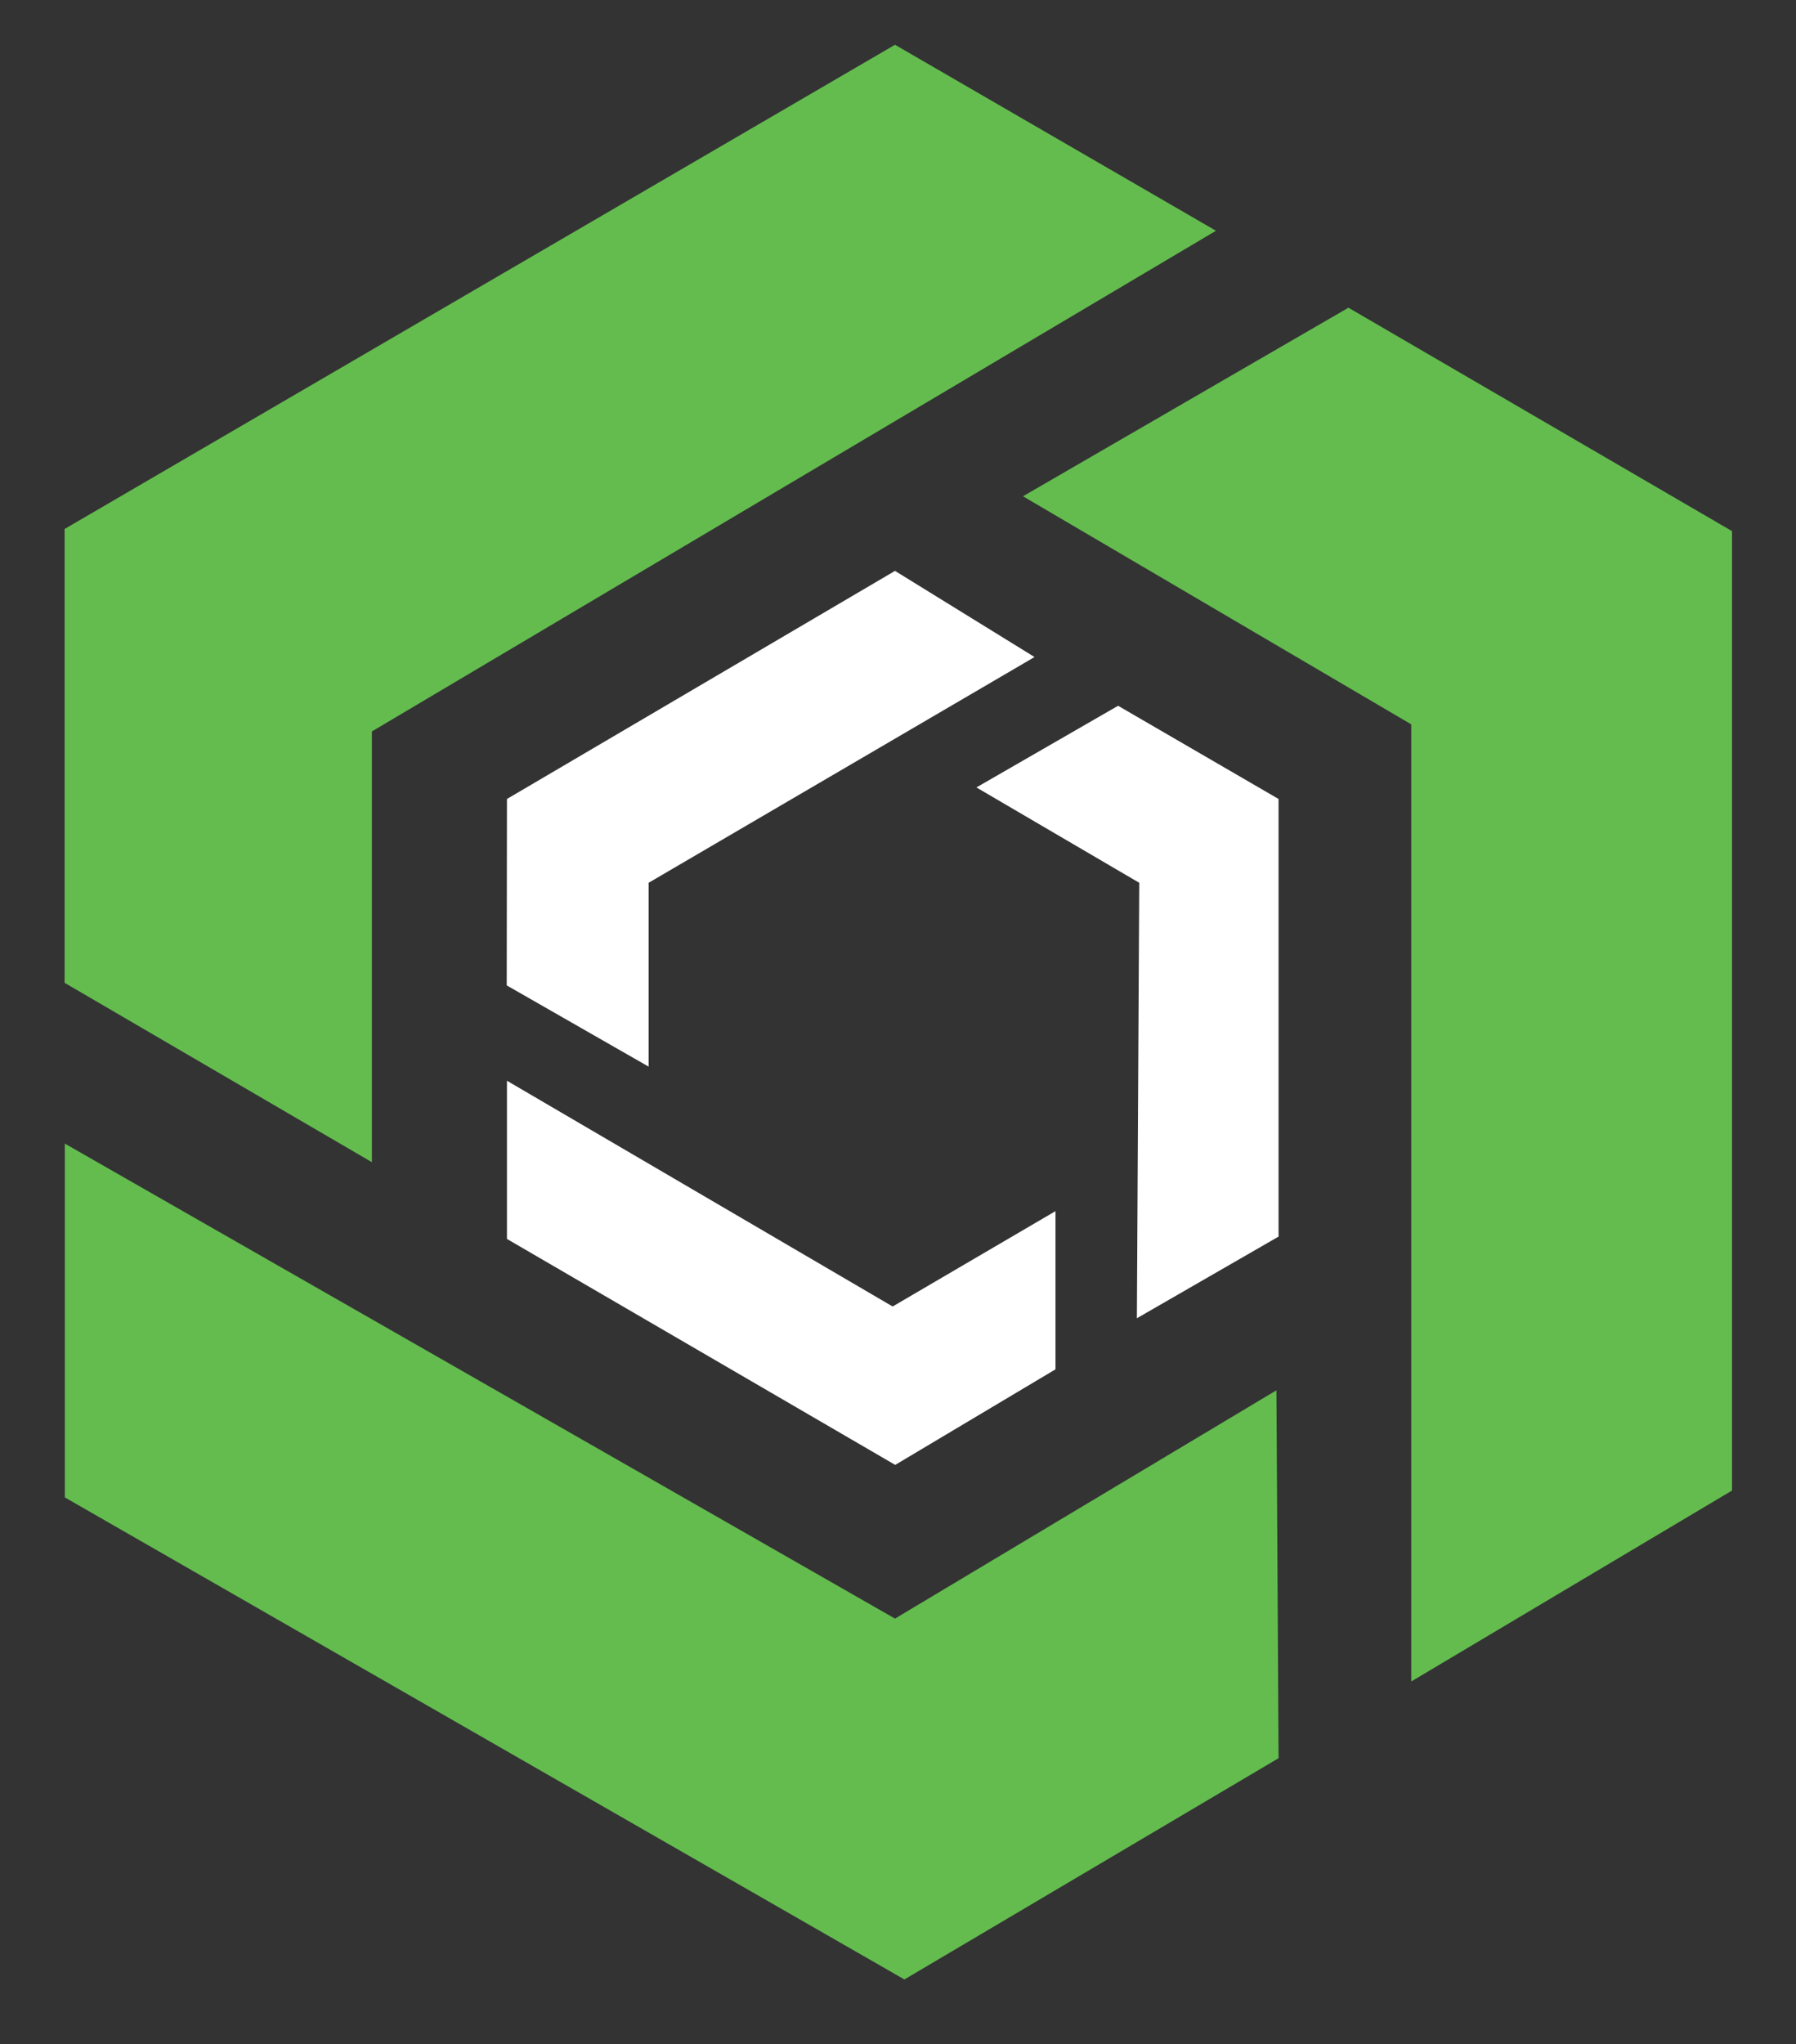
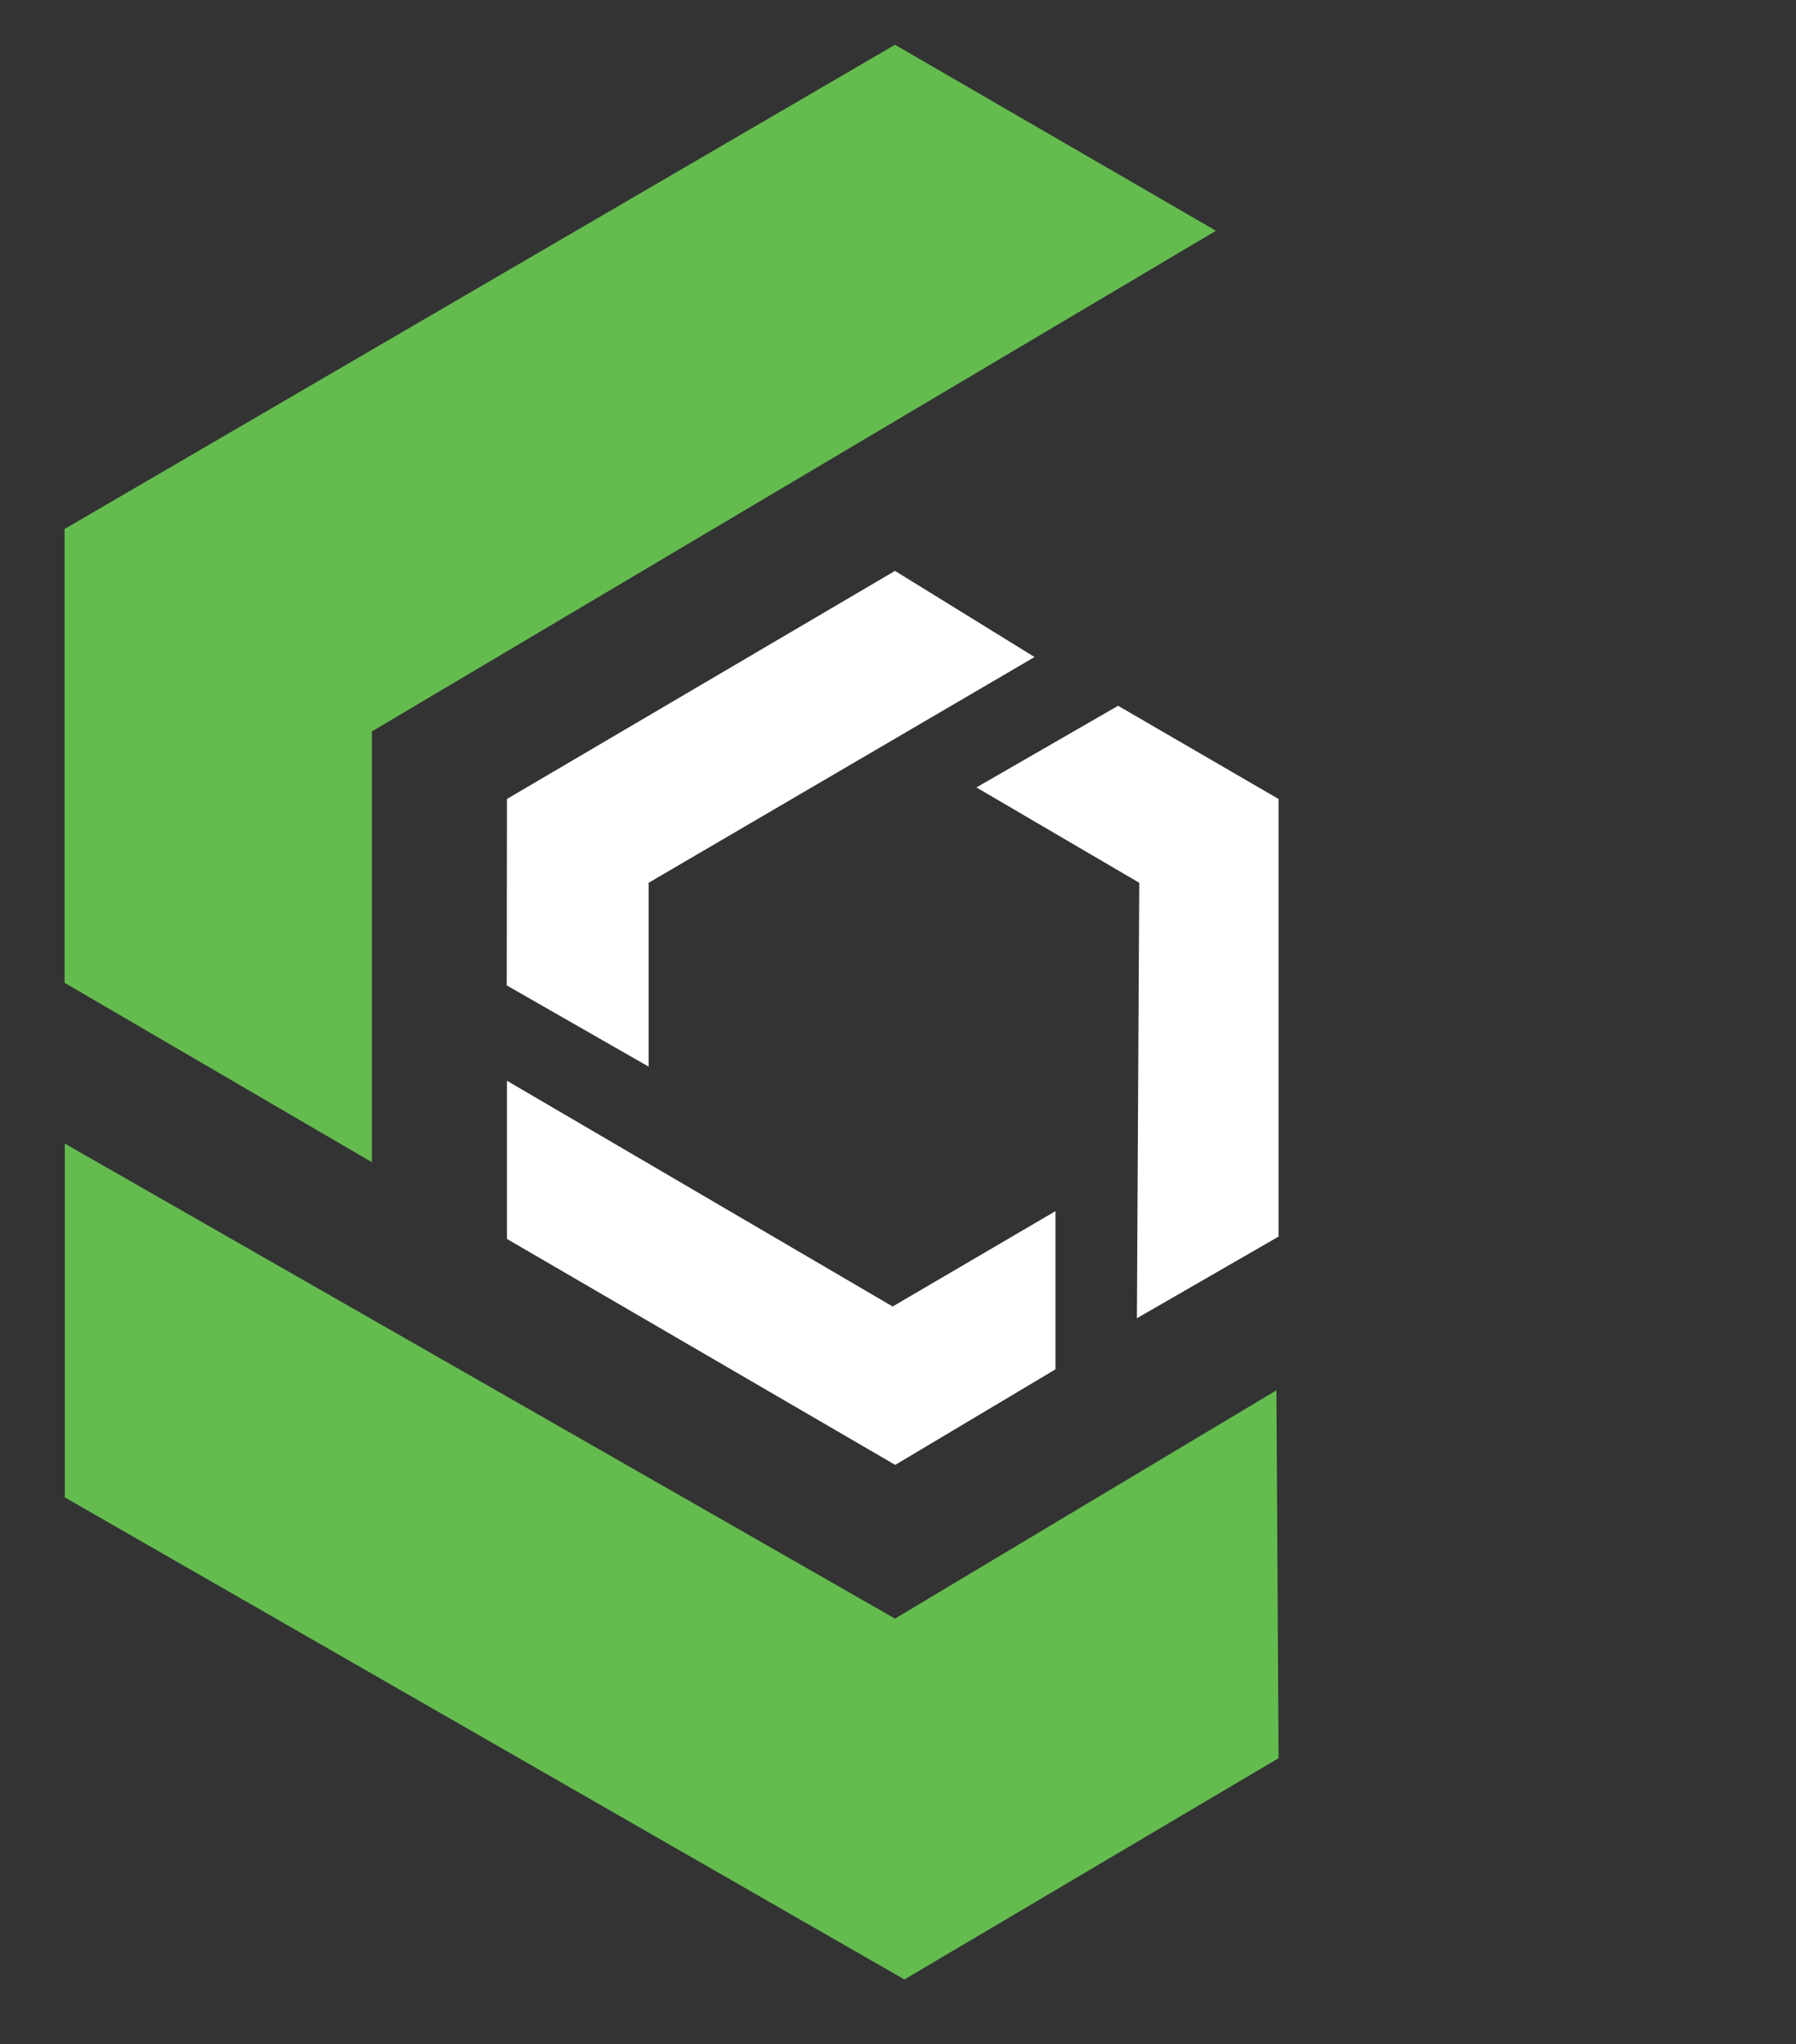
<svg xmlns="http://www.w3.org/2000/svg" xmlns:xlink="http://www.w3.org/1999/xlink" viewBox="0.73 11.2 29.4 33.45" version="1.1" id="svg8" style="max-height:500px" width="29.4" height="33.45">
  <rect x="0.73" y="11.2" width="29.4" height="33.45" fill="#333333" stroke="none" />
  <defs id="defs2">
    <linearGradient gradientUnits="userSpaceOnUse" x2="168.41" y1="89.18" x1="168.41" id="linear-gradient">
      <stop id="stop882" stop-color="#8c130a" offset="0" />
      <stop id="stop884" stop-color="#a1100f" offset=".37" />
      <stop id="stop886" stop-color="#ab0f12" offset=".65" />
      <stop id="stop888" stop-color="#a61011" offset=".94" />
      <stop id="stop890" stop-color="#a41111" offset=".99" />
    </linearGradient>
    <linearGradient xlink:href="#linear-gradient" y2="21.49" x2="228.98" y1="88.83" x1="228.98" id="linear-gradient-2" />
    <linearGradient xlink:href="#linear-gradient" y2="2.02" x2="274.42" y1="87.16" x1="274.42" id="linear-gradient-3" />
    <linearGradient xlink:href="#linear-gradient" y2="1.31" x2="305.91" y1="87.16" x1="305.91" id="linear-gradient-4" />
    <linearGradient xlink:href="#linear-gradient" y2="2.02" x2="351.65" y1="88.94" x1="351.65" id="linear-gradient-5" />
    <linearGradient xlink:href="#linear-gradient" y2="0" x2="418.01" y1="89.18" x1="418.01" id="linear-gradient-6" />
    <linearGradient xlink:href="#linear-gradient" y2="2.02" x2="486.71" y1="87.16" x1="486.71" id="linear-gradient-7" />
    <linearGradient xlink:href="#linear-gradient" y2="2.02" x2="567" y1="87.16" x1="567" id="linear-gradient-8" />
    <linearGradient gradientUnits="userSpaceOnUse" y2="78.31" x2="104.89" y1="78.31" id="New_Gradient_Swatch_4">
      <stop id="stop900" stop-color="#ddd0ad" offset="0" />
      <stop id="stop902" stop-color="#e5d7b4" offset="1" />
    </linearGradient>
    <linearGradient gradientUnits="userSpaceOnUse" y2="103.63" x2="104.62" y1="103.63" x1=".12" id="New_Gradient_Swatch_3">
      <stop id="stop905" stop-color="#f0e4c3" offset="0" />
      <stop id="stop907" stop-color="#73672e" offset=".24" />
      <stop id="stop909" stop-color="#f0e4c3" offset=".53" />
      <stop id="stop911" stop-color="#73672e" offset=".78" />
      <stop id="stop913" stop-color="#f0e4c3" offset="1" />
    </linearGradient>
    <linearGradient gradientUnits="userSpaceOnUse" y2="62.89" x2="97.76" y1="62.89" x1="33.91" id="New_Gradient_Swatch_7">
      <stop id="stop916" stop-color="#4a170f" offset="0" />
      <stop id="stop918" stop-color="#661915" offset=".06" />
      <stop id="stop920" stop-color="#841b1b" offset=".13" />
      <stop id="stop922" stop-color="#9b1c20" offset=".2" />
      <stop id="stop924" stop-color="#ab1d23" offset=".28" />
      <stop id="stop926" stop-color="#b51e25" offset=".38" />
      <stop id="stop928" stop-color="#b81e26" offset=".49" />
      <stop id="stop930" stop-color="#b51e25" offset=".61" />
      <stop id="stop932" stop-color="#aa1d23" offset=".7" />
      <stop id="stop934" stop-color="#991c20" offset=".79" />
      <stop id="stop936" stop-color="#811a1a" offset=".87" />
      <stop id="stop938" stop-color="#621914" offset=".95" />
      <stop id="stop940" stop-color="#4a170f" offset="1" />
    </linearGradient>
    <linearGradient gradientUnits="userSpaceOnUse" y2="74.89" x2="19.63" y1="74.89" x1="8.32" id="New_Gradient_Swatch_5">
      <stop id="stop943" stop-color="#4a170f" offset="0" />
      <stop id="stop945" stop-color="#8f2a1f" offset="1" />
    </linearGradient>
    <linearGradient gradientUnits="userSpaceOnUse" y2="88.08" x2="49.37" y1="88.08" x1="30.55" id="New_Gradient_Swatch_6">
      <stop id="stop948" stop-color="#4a170f" offset="0" />
      <stop id="stop950" stop-color="#5b1c13" offset=".05" />
      <stop id="stop952" stop-color="#722218" offset=".14" />
      <stop id="stop954" stop-color="#82261c" offset=".24" />
      <stop id="stop956" stop-color="#8c291e" offset=".35" />
      <stop id="stop958" stop-color="#8f2a1f" offset=".49" />
      <stop id="stop960" stop-color="#8c291e" offset=".63" />
      <stop id="stop962" stop-color="#81261c" offset=".75" />
      <stop id="stop964" stop-color="#702218" offset=".85" />
      <stop id="stop966" stop-color="#581b12" offset=".95" />
      <stop id="stop968" stop-color="#4a170f" offset="1" />
    </linearGradient>
    <linearGradient xlink:href="#New_Gradient_Swatch_6" y2="76.14" x2="75.33" y1="76.14" x1="55.25" id="New_Gradient_Swatch_6-2" />
    <linearGradient gradientUnits="userSpaceOnUse" y2="72.22" x2="95.65" y1="72.22" x1="72.08" id="New_Gradient_Swatch_8">
      <stop id="stop972" stop-color="#4a170f" offset="0" />
      <stop id="stop974" stop-color="#4c1810" offset="0" />
      <stop id="stop976" stop-color="#621e15" offset="0" />
      <stop id="stop978" stop-color="#73221a" offset="0" />
      <stop id="stop980" stop-color="#7e261d" offset="0" />
      <stop id="stop982" stop-color="#85271f" offset="0" />
      <stop id="stop984" stop-color="#87281f" offset="0" />
      <stop id="stop986" stop-color="#6d2717" offset="1" />
    </linearGradient>
    <linearGradient gradientUnits="userSpaceOnUse" y2="5.26" x2="41.35" y1="5.26" x1="36.17" id="linear-gradient-9">
      <stop id="stop989" stop-color="#312e2e" offset="0" />
      <stop id="stop991" stop-color="#4b4749" offset=".09" />
      <stop id="stop993" stop-color="#5e5a5e" offset=".19" />
      <stop id="stop995" stop-color="#6a656b" offset=".29" />
      <stop id="stop997" stop-color="#6e696f" offset=".38" />
      <stop id="stop999" stop-color="#6a656b" offset=".53" />
      <stop id="stop1001" stop-color="#5e595e" offset=".69" />
      <stop id="stop1003" stop-color="#4a4648" offset=".85" />
      <stop id="stop1005" stop-color="#312e2e" offset="1" />
    </linearGradient>
    <linearGradient gradientUnits="userSpaceOnUse" y2="7" x2="40.18" y1="7" x1="37.46" id="linear-gradient-10">
      <stop id="stop1008" stop-color="#383536" offset="0" />
      <stop id="stop1010" stop-color="#383536" offset="0" />
      <stop id="stop1012" stop-color="#4e4a4d" offset=".13" />
      <stop id="stop1014" stop-color="#5b565a" offset=".25" />
      <stop id="stop1016" stop-color="#605a5f" offset=".36" />
      <stop id="stop1018" stop-color="#5b565a" offset=".55" />
      <stop id="stop1020" stop-color="#4e494c" offset=".77" />
      <stop id="stop1022" stop-color="#383536" offset="1" />
    </linearGradient>
    <linearGradient xlink:href="#linear-gradient-9" y2="8.04" x2="42.43" y1="8.04" x1="35.43" id="linear-gradient-11" />
    <linearGradient gradientUnits="userSpaceOnUse" y2="4.47" x2="41.35" y1="4.47" x1="36.17" id="linear-gradient-12">
      <stop id="stop1026" stop-color="#312e2e" offset="0" />
      <stop id="stop1028" stop-color="#3c393a" offset=".07" />
      <stop id="stop1030" stop-color="#555256" offset=".25" />
      <stop id="stop1032" stop-color="#5f5c60" offset=".36" />
      <stop id="stop1034" stop-color="#585559" offset=".53" />
      <stop id="stop1036" stop-color="#464345" offset=".78" />
      <stop id="stop1038" stop-color="#312e2e" offset="1" />
    </linearGradient>
    <linearGradient gradientUnits="userSpaceOnUse" y2="61.69" x2="39.56" y1="61.04" x1="39.07" id="linear-gradient-13">
      <stop id="stop1041" stop-color="#696265" offset="0" />
      <stop id="stop1043" stop-color="#b3adad" offset="1" />
    </linearGradient>
    <linearGradient xlink:href="#linear-gradient-13" y2="63.96" x2="40.98" y1="63.34" x1="40.47" id="linear-gradient-14" />
    <linearGradient gradientUnits="userSpaceOnUse" y2="63.22" x2="41.39" y1="63.22" x1="36.42" id="linear-gradient-15">
      <stop id="stop1047" stop-color="#7e7676" offset=".01" />
      <stop id="stop1049" stop-color="#8b8585" offset=".48" />
      <stop id="stop1051" stop-color="#7e7676" offset="1" />
    </linearGradient>
    <linearGradient xlink:href="#linear-gradient-15" y2="64.2" x2="43.31" y1="64.2" x1="36.39" id="linear-gradient-16" />
    <linearGradient xlink:href="#linear-gradient-13" y2="63.35" x2="43.27" y1="63.35" x1="37.36" id="linear-gradient-17" />
    <linearGradient xlink:href="#linear-gradient-13" y2="66.75" x2="43.28" y1="66.75" x1="37.36" id="linear-gradient-18" />
    <linearGradient xlink:href="#linear-gradient-13" y2="68.08" x2="40.82" y1="67.68" x1="40.42" id="linear-gradient-19" />
    <linearGradient xlink:href="#linear-gradient-15" y2="68.55" x2="43.34" y1="68.55" x1="37.36" id="linear-gradient-20" />
    <linearGradient xlink:href="#linear-gradient-13" y2="70.59" x2="43.3" y1="70.59" x1="42.23" id="linear-gradient-21" />
    <linearGradient xlink:href="#linear-gradient-13" y2="68.94" x2="43.27" y1="68.94" x1="41.26" id="linear-gradient-22" />
    <linearGradient xlink:href="#linear-gradient-13" y2="71.56" x2="41.27" y1="71.02" x1="40.72" id="linear-gradient-23" />
    <linearGradient gradientUnits="userSpaceOnUse" y2="52.33" x2="42.7" y1="52.33" x1="36.99" id="linear-gradient-24">
      <stop id="stop1062" stop-color="#5a6267" offset="0" />
      <stop id="stop1064" stop-color="#565759" offset="0" />
      <stop id="stop1066" stop-color="#534f4f" offset="0" />
      <stop id="stop1068" stop-color="#5d5859" offset=".14" />
      <stop id="stop1070" stop-color="#777172" offset=".38" />
      <stop id="stop1072" stop-color="#7e7879" offset=".43" />
      <stop id="stop1074" stop-color="#767171" offset=".6" />
      <stop id="stop1076" stop-color="#615c5d" offset=".86" />
      <stop id="stop1078" stop-color="#534f4f" offset="1" />
    </linearGradient>
    <linearGradient gradientUnits="userSpaceOnUse" y2="40.39" x2="50.87" y1="40.39" x1="28.45" id="linear-gradient-25">
      <stop id="stop1081" stop-color="#312e2e" offset="0" />
      <stop id="stop1083" stop-color="#3c3939" offset=".05" />
      <stop id="stop1085" stop-color="#4f4c4e" offset=".16" />
      <stop id="stop1087" stop-color="#5b575b" offset=".27" />
      <stop id="stop1089" stop-color="#5f5b5f" offset=".38" />
      <stop id="stop1091" stop-color="#5b575b" offset=".55" />
      <stop id="stop1093" stop-color="#4f4b4e" offset=".73" />
      <stop id="stop1095" stop-color="#3b3838" offset=".93" />
      <stop id="stop1097" stop-color="#312e2e" offset="1" />
    </linearGradient>
    <linearGradient xlink:href="#linear-gradient-9" y2="39.42" x2="53.34" y1="39.42" x1="26.34" id="linear-gradient-26" />
    <linearGradient xlink:href="#linear-gradient-9" y2="45.28" x2="53.34" y1="45.28" x1="26.34" id="linear-gradient-27" />
    <linearGradient xlink:href="#New_Gradient_Swatch_4" y2="75.31" x2="49.37" y1="75.31" x1="24.86" id="New_Gradient_Swatch_4-2" />
    <style id="style1103">.cls-45{fill:none;stroke:#1d1d1b}.cls-27{fill:#1d1d1b;stroke:#fff}.cls-45{stroke-width:.5px}.cls-46{fill:#4c4a4f}.cls-53{fill:#575756}.st0{fill:#5a5a5a}.st1{fill:#cc1c1c}</style>
  </defs>
  <g id="layer1" transform="translate(0 -241.44)">
    <path style="fill:none;fill-opacity:.982;stroke:none;stroke-width:.248;stroke-opacity:.984" id="rect839" d="M.12 241.56h145.27v55.31H.12z" />
    <g id="g55" transform="matrix(.265 0 0 .265 34.23 283.59)">
      <g id="g248" transform="matrix(1.32 0 0 1.32 -126.78 -157.06)">
        <path d="m23.99 76.6 6.64 3.8v-8.6l18.06-10.56-6.53-4.03L24 67.88Z" fill="#ffffff" id="path2" style="stroke-width:1.884" />
        <path d="m42.16 32.6 15.02 8.7-39.5 23.42v20.15L3.3 76.48V55.25Z" fill="#64bc4f" id="path4" style="stroke-width:1.884" />
        <path d="m52.6 63.52-6.63 3.82 7.62 4.46-.11 20.37 6.63-3.82V67.88Z" fill="#ffffff" id="path6" style="stroke-width:1.884" />
-         <path d="m81.33 100.23-15.01 8.93V64.39L48.15 53.72l15.23-8.82 17.95 10.45Z" fill="#64bc4f" id="path8" style="stroke-width:1.884" />
        <path d="M49.67 94.56v-7.4l-7.62 4.46L24 81.06v7.4l18.17 10.57Z" fill="#ffffff" id="path10" style="stroke-width:1.884" />
        <path d="M3.31 100.55V84l38.85 22.22 17.85-10.68.1 17.21L42.6 123.1z" fill="#64bc4f" id="path12" style="stroke-width:1.884" />
        <path d="M131.82 59.71c5.44 0 9.8 1.85 13.17 5.45 3.15 3.48 4.79 7.95 4.79 13.28 0 5.34-1.64 9.8-4.8 13.29-3.36 3.6-7.72 5.45-13.16 5.45s-9.8-1.86-13.16-5.45c-3.16-3.48-4.8-7.95-4.8-13.29 0-5.33 1.64-9.8 4.8-13.28 3.37-3.6 7.72-5.45 13.16-5.45zm0 32.46c3.92 0 6.97-1.31 9.25-4.03 2.18-2.62 3.27-5.78 3.27-9.7 0-3.92-1.1-7.18-3.27-9.69-2.28-2.72-5.33-4.03-9.25-4.03s-6.96 1.3-9.25 4.03c-2.17 2.61-3.26 5.77-3.26 9.7 0 3.91 1.09 7.18 3.26 9.69 2.18 2.72 5.33 4.03 9.25 4.03z" fill="#ffffff" id="path14" style="stroke-width:1.884" />
        <path d="M162.4 60.36v5.67a20.84 20.84 0 0 1 4.79-4.47 11.67 11.67 0 0 1 6.42-1.85c2.39 0 4.46.33 6.2.98 1.74.65 3.26 1.74 4.57 3.05 2.94 2.94 4.46 6.86 4.46 11.65v21.13h-5.44v-20.9c0-3.38-.98-6-2.83-7.96a9.67 9.67 0 0 0-7.29-2.94c-3.05 0-5.66.98-7.73 3.05-2.17 2.07-3.15 4.68-3.15 7.95v20.91h-5.44V60.36Z" fill="#ffffff" id="path16" style="stroke-width:1.884" />
        <path d="M219.2 70.06c-.44-3.81-3.48-5.67-9.03-5.67-5.55 0-8.38 1.75-8.38 5.23 0 1.42.54 2.5 1.74 3.27 1.2.76 2.72 1.41 4.46 1.85 1.74.44 3.7.98 5.88 1.3 2.06.44 4.02.99 5.87 1.75a13 13 0 0 1 4.46 3.05c1.2 1.3 1.74 3.05 1.74 5.34 0 3.48-1.3 6.2-4.02 8.06-2.61 1.85-6.2 2.83-10.77 2.83-4.8 0-8.7-1.2-11.54-3.6a11.3 11.3 0 0 1-4.24-8.38h5.66c.32 3.37 2.17 5.55 5.65 6.75 1.31.43 2.5.54 3.7.54 1.2 0 2.4-.1 3.49-.21 1.08-.11 2.06-.44 3.15-.77 2.29-.87 3.48-2.5 3.48-4.68 0-1.52-.54-2.61-1.74-3.48a18.92 18.92 0 0 0-4.46-1.96c-1.74-.55-3.7-.99-5.87-1.42a33.46 33.46 0 0 1-5.88-1.74 14.48 14.48 0 0 1-4.46-2.94c-1.2-1.31-1.74-2.94-1.74-5.23 0-3.27 1.2-5.88 3.59-7.62 2.4-1.86 5.87-2.73 10.55-2.73 4.46 0 7.95 1.1 10.45 3.16a10.1 10.1 0 0 1 3.7 7.08h-5.44z" fill="#ffffff" id="path18" style="stroke-width:1.884" />
        <path d="M238.24 45.77v20.15a20.83 20.83 0 0 1 4.79-4.47 11.67 11.67 0 0 1 6.42-1.85c2.4 0 4.46.33 6.2.98 1.74.66 3.26 1.75 4.57 3.05 2.94 2.94 4.46 6.86 4.46 11.66V96.4h-5.44v-20.8c0-3.37-.98-5.99-2.83-7.95a9.67 9.67 0 0 0-7.29-2.94c-3.04 0-5.66.98-7.72 3.05-2.18 2.07-3.16 4.68-3.16 7.95v20.91h-5.44V45.77Z" fill="#ffffff" id="path20" style="stroke-width:1.884" />
        <path d="M302 90.75c-2.93 4.25-7.18 6.43-12.94 6.43-5.23 0-9.47-1.86-12.74-5.45-3.15-3.6-4.78-7.95-4.78-13.29 0-5.22 1.63-9.69 4.78-13.28 3.27-3.6 7.62-5.45 13.06-5.45s9.69 2.18 12.62 6.43v-5.88h5.44v36.26H302zm-12.18 1.42c3.91 0 6.96-1.31 9.25-4.03 2.17-2.62 3.26-5.78 3.26-9.7 0-3.92-1.09-7.18-3.26-9.69-2.29-2.72-5.34-4.03-9.25-4.03-3.81 0-6.97 1.3-9.36 4.03-2.29 2.61-3.37 5.77-3.37 9.7 0 3.91 1.08 7.18 3.37 9.69 2.28 2.72 5.44 4.03 9.36 4.03z" fill="#ffffff" id="path22" style="stroke-width:1.884" />
-         <path d="M322.24 66.14c2.94-4.25 7.18-6.43 12.95-6.43 5.22 0 9.47 1.85 12.62 5.45 3.27 3.6 4.9 7.95 4.9 13.28 0 5.23-1.63 9.7-4.9 13.29-3.26 3.6-7.61 5.45-13.05 5.45s-9.69-2.18-12.63-6.43v20.26h-5.44V60.36h5.44v5.78zm12.3-1.53c-3.92 0-6.96 1.3-9.25 4.03-2.18 2.62-3.26 5.77-3.26 9.7 0 3.92 1.08 7.18 3.26 9.69 2.29 2.72 5.33 4.03 9.25 4.03 3.8 0 6.96-1.31 9.36-4.03 2.28-2.62 3.37-5.77 3.37-9.7 0-3.92-1.09-7.18-3.37-9.69a12.24 12.24 0 0 0-9.36-4.03z" fill="#ffffff" id="path24" style="stroke-width:1.884" />
        <path d="M376 92.17c4.9 0 8.38-2.07 10.44-6.1h5.99a17.58 17.58 0 0 1-5.99 7.95c-2.72 2.07-6.2 3.05-10.55 3.05-5.44 0-9.9-1.85-13.28-5.45-3.37-3.48-5-7.95-5-13.29 0-5.33 1.63-9.8 4.79-13.28 3.37-3.6 7.72-5.45 13.16-5.45s9.8 1.85 13.17 5.45c3.15 3.48 4.79 7.95 4.79 13.28v2.18h-30.36c.43 3.38 1.74 6.1 4.02 8.28 2.29 2.29 5.23 3.38 8.82 3.38zm-.44-27.56c-3.37 0-6.1 1.1-8.38 3.16-2.17 1.96-3.37 4.57-3.91 7.73h24.59a12.34 12.34 0 0 0-3.92-7.73c-2.29-2.07-5-3.16-8.38-3.16z" fill="#ffffff" id="path26" style="stroke-width:1.884" />
        <path d="M403.74 71.26a5.7 5.7 0 0 1-5.65-5.67 5.7 5.7 0 0 1 5.65-5.66 5.7 5.7 0 0 1 5.66 5.66 5.7 5.7 0 0 1-5.66 5.67zm0-10.9a5.11 5.11 0 1 0 0 10.23 5.11 5.11 0 0 0 0-10.23z" fill="#ffffff" id="path28" style="stroke-width:1.884" />
        <path d="M404.29 62.65c.54 0 .98.11 1.3.44.33.32.44.65.44 1.2 0 .32-.11.65-.22.98-.22.32-.43.43-.76.54.22 0 .33.1.43.22.11.1.22.22.22.32.11.11.11.22.11.33 0 .11 0 .33.11.44v.87c0 .1.1.33.1.43 0 .11.12.22.23.33h-.87c-.11-.1-.11-.1-.11-.22v-1.19c0-.11 0-.33-.11-.44 0-.1-.11-.22-.11-.33-.1-.1-.22-.22-.33-.22-.1-.1-.32-.1-.43-.1h-1.96v2.61h-.76v-5.99h2.72zm.22 2.72c.21 0 .32-.1.43-.21l.33-.33c.1-.1.1-.33.1-.54 0-.33-.1-.55-.21-.77-.22-.21-.44-.32-.87-.32h-1.96v2.07h1.63c.22.1.33.1.55.1z" fill="#ffffff" id="path30" style="stroke-width:1.884" />
      </g>
    </g>
  </g>
</svg>